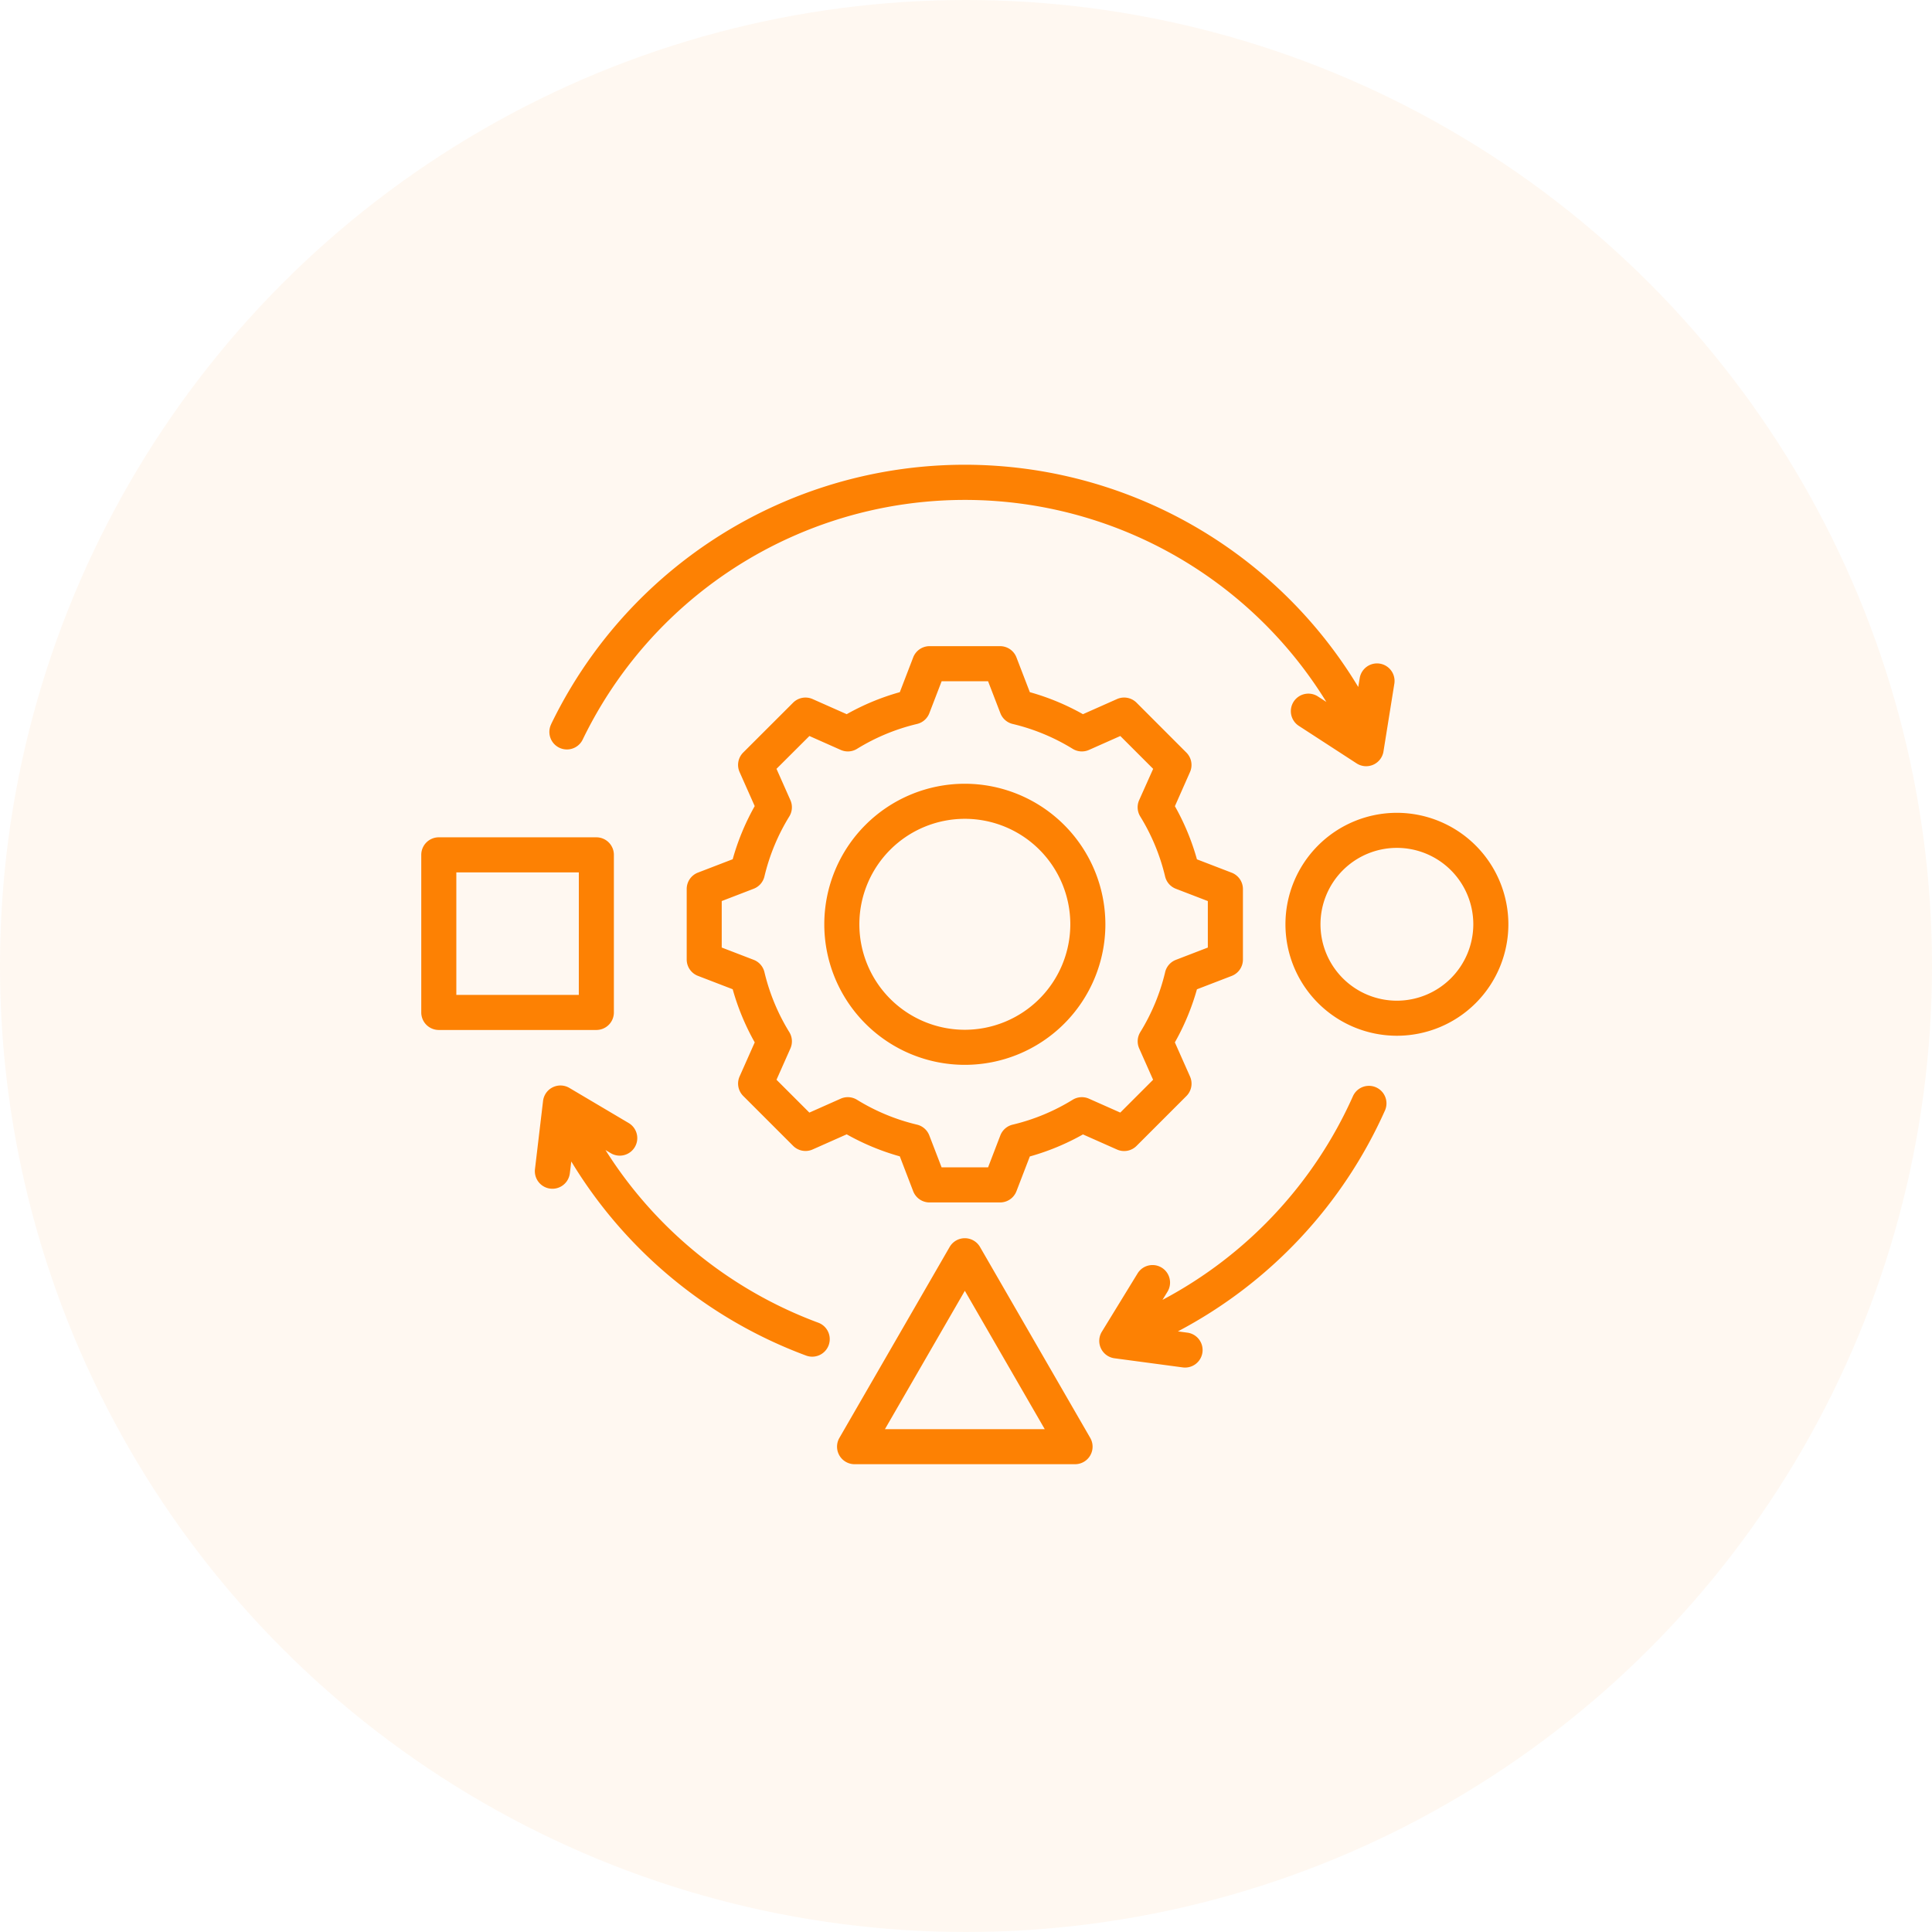
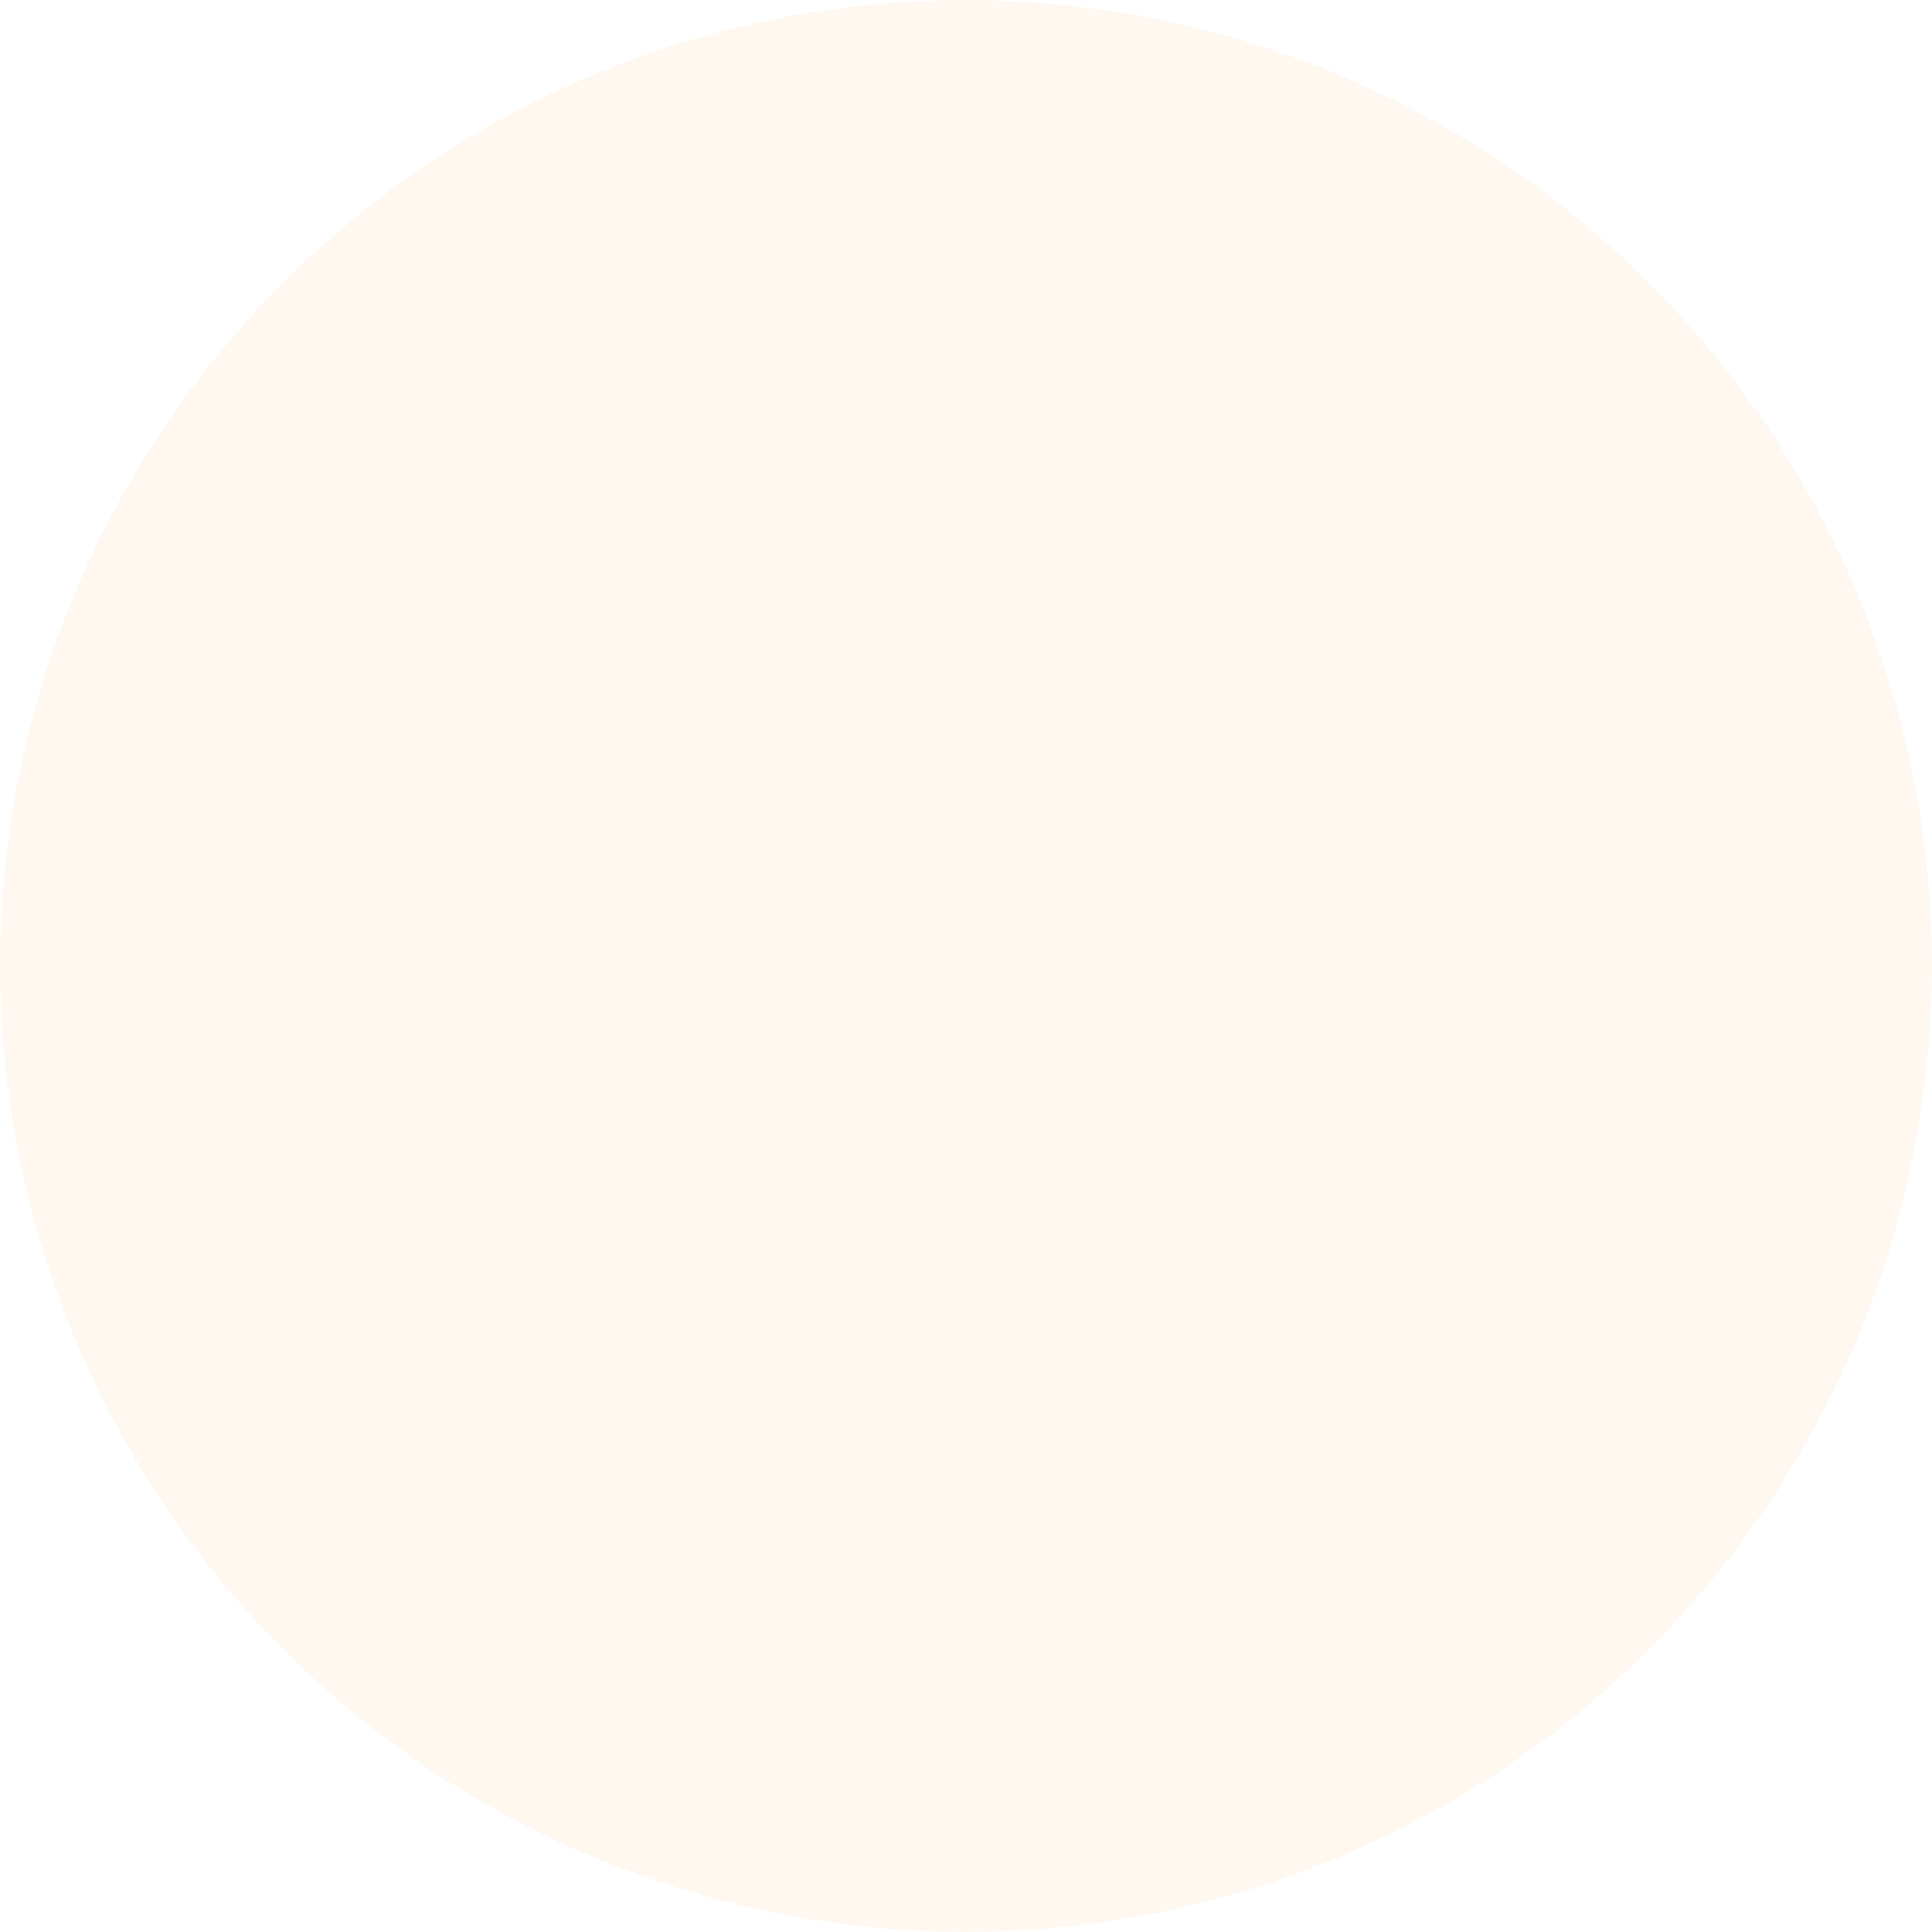
<svg xmlns="http://www.w3.org/2000/svg" width="133" height="133" viewBox="0 0 133 133">
  <g id="Groupe_4234" data-name="Groupe 4234" transform="translate(-960 -8629)">
    <circle id="Ellipse_304" data-name="Ellipse 304" cx="66.5" cy="66.5" r="66.5" transform="translate(960 8629)" fill="#fd8103" opacity="0.058" />
-     <path id="Polyvalence_et_adaptabilité" data-name="Polyvalence et adaptabilité" d="M46.444,81.838a1.207,1.207,0,0,0-2.09,0L36.764,94.983a1.207,1.207,0,0,0,1.045,1.81H52.988a1.207,1.207,0,0,0,1.045-1.81ZM39.9,94.379l5.5-9.524,5.5,9.524ZM21.24,65.691V54.844a1.207,1.207,0,0,0-1.207-1.207H9.187A1.207,1.207,0,0,0,7.98,54.844V65.691A1.207,1.207,0,0,0,9.187,66.9H20.034A1.207,1.207,0,0,0,21.24,65.691Zm-2.414-1.207H10.394V56.051h8.433ZM75.143,51.951a7.673,7.673,0,1,0,7.674,7.673A7.682,7.682,0,0,0,75.143,51.951Zm0,12.933a5.26,5.26,0,1,1,5.26-5.26A5.265,5.265,0,0,1,75.143,64.884ZM63.771,63.179a1.207,1.207,0,0,0,.773-1.126V57.2a1.207,1.207,0,0,0-.773-1.126l-2.393-.921a16.455,16.455,0,0,0-1.517-3.658L60.9,49.146a1.207,1.207,0,0,0-.25-1.343L57.22,44.369a1.208,1.208,0,0,0-1.343-.25l-2.346,1.042a16.483,16.483,0,0,0-3.657-1.516l-.921-2.394a1.207,1.207,0,0,0-1.126-.773H42.971a1.207,1.207,0,0,0-1.126.773l-.921,2.394a16.479,16.479,0,0,0-3.657,1.516L34.92,44.12a1.206,1.206,0,0,0-1.343.25L30.143,47.8a1.207,1.207,0,0,0-.25,1.343l1.042,2.345a16.475,16.475,0,0,0-1.516,3.658l-2.393.921a1.207,1.207,0,0,0-.773,1.126v4.856a1.207,1.207,0,0,0,.773,1.126l2.393.921a16.47,16.47,0,0,0,1.517,3.658L29.894,70.1a1.207,1.207,0,0,0,.25,1.343l3.434,3.433a1.207,1.207,0,0,0,1.343.25l2.346-1.042A16.487,16.487,0,0,0,40.923,75.6L41.844,78a1.207,1.207,0,0,0,1.126.773h4.856A1.207,1.207,0,0,0,48.953,78l.921-2.393a16.466,16.466,0,0,0,3.658-1.517l2.345,1.041a1.207,1.207,0,0,0,1.343-.25l3.433-3.433A1.207,1.207,0,0,0,60.9,70.1l-1.042-2.346A16.476,16.476,0,0,0,61.378,64.1Zm-4.581-.261a14.08,14.08,0,0,1-1.712,4.13,1.207,1.207,0,0,0-.075,1.123l.957,2.156L56.1,72.587l-2.155-.957a1.207,1.207,0,0,0-1.123.075,14.078,14.078,0,0,1-4.131,1.713,1.206,1.206,0,0,0-.847.74L47,76.357H43.8l-.847-2.2a1.206,1.206,0,0,0-.847-.74,14.087,14.087,0,0,1-4.13-1.712,1.206,1.206,0,0,0-1.123-.075l-2.156.958-2.262-2.261.957-2.155a1.207,1.207,0,0,0-.075-1.123,14.083,14.083,0,0,1-1.713-4.131,1.206,1.206,0,0,0-.74-.847l-2.2-.846v-3.2l2.2-.847a1.206,1.206,0,0,0,.74-.847,14.079,14.079,0,0,1,1.712-4.13,1.207,1.207,0,0,0,.075-1.123l-.957-2.155L34.7,46.663l2.156.958a1.206,1.206,0,0,0,1.123-.075,14.084,14.084,0,0,1,4.13-1.712,1.206,1.206,0,0,0,.847-.74l.847-2.2H47l.847,2.2a1.206,1.206,0,0,0,.847.74,14.084,14.084,0,0,1,4.13,1.712,1.207,1.207,0,0,0,1.123.075l2.156-.958,2.261,2.261L57.4,51.079a1.207,1.207,0,0,0,.075,1.123,14.077,14.077,0,0,1,1.712,4.131,1.207,1.207,0,0,0,.741.847l2.2.846v3.2l-2.2.847a1.206,1.206,0,0,0-.74.847ZM45.4,49.95a9.675,9.675,0,1,0,9.675,9.675A9.686,9.686,0,0,0,45.4,49.95Zm0,16.936a7.261,7.261,0,1,1,7.261-7.261A7.269,7.269,0,0,1,45.4,66.886ZM16.917,45.855a31.63,31.63,0,0,1,55.566-2.566l.1-.607a1.207,1.207,0,0,1,2.384.382l-.748,4.663a1.207,1.207,0,0,1-1.849.821l-3.961-2.572a1.207,1.207,0,1,1,1.315-2.024l.563.365a29.223,29.223,0,0,0-51.194,2.591,1.207,1.207,0,1,1-2.173-1.052ZM74.331,72.421A31.868,31.868,0,0,1,60.067,87.649l.632.085a1.207,1.207,0,1,1-.322,2.392L55.7,89.5a1.207,1.207,0,0,1-.868-1.828L57.3,83.645a1.207,1.207,0,0,1,2.057,1.263l-.351.572A29.439,29.439,0,0,0,72.124,71.444a1.207,1.207,0,0,1,2.207.977ZM36.026,88.6a1.206,1.206,0,0,1-1.55.716A31.847,31.847,0,0,1,18.308,75.953l-.1.811a1.207,1.207,0,1,1-2.4-.284l.556-4.69a1.207,1.207,0,0,1,1.814-.9L22.248,73.3a1.207,1.207,0,1,1-1.23,2.077l-.356-.211A29.413,29.413,0,0,0,35.31,87.051,1.207,1.207,0,0,1,36.026,88.6Z" transform="translate(981.02 8633.004)" fill="#fd8103" />
  </g>
</svg>